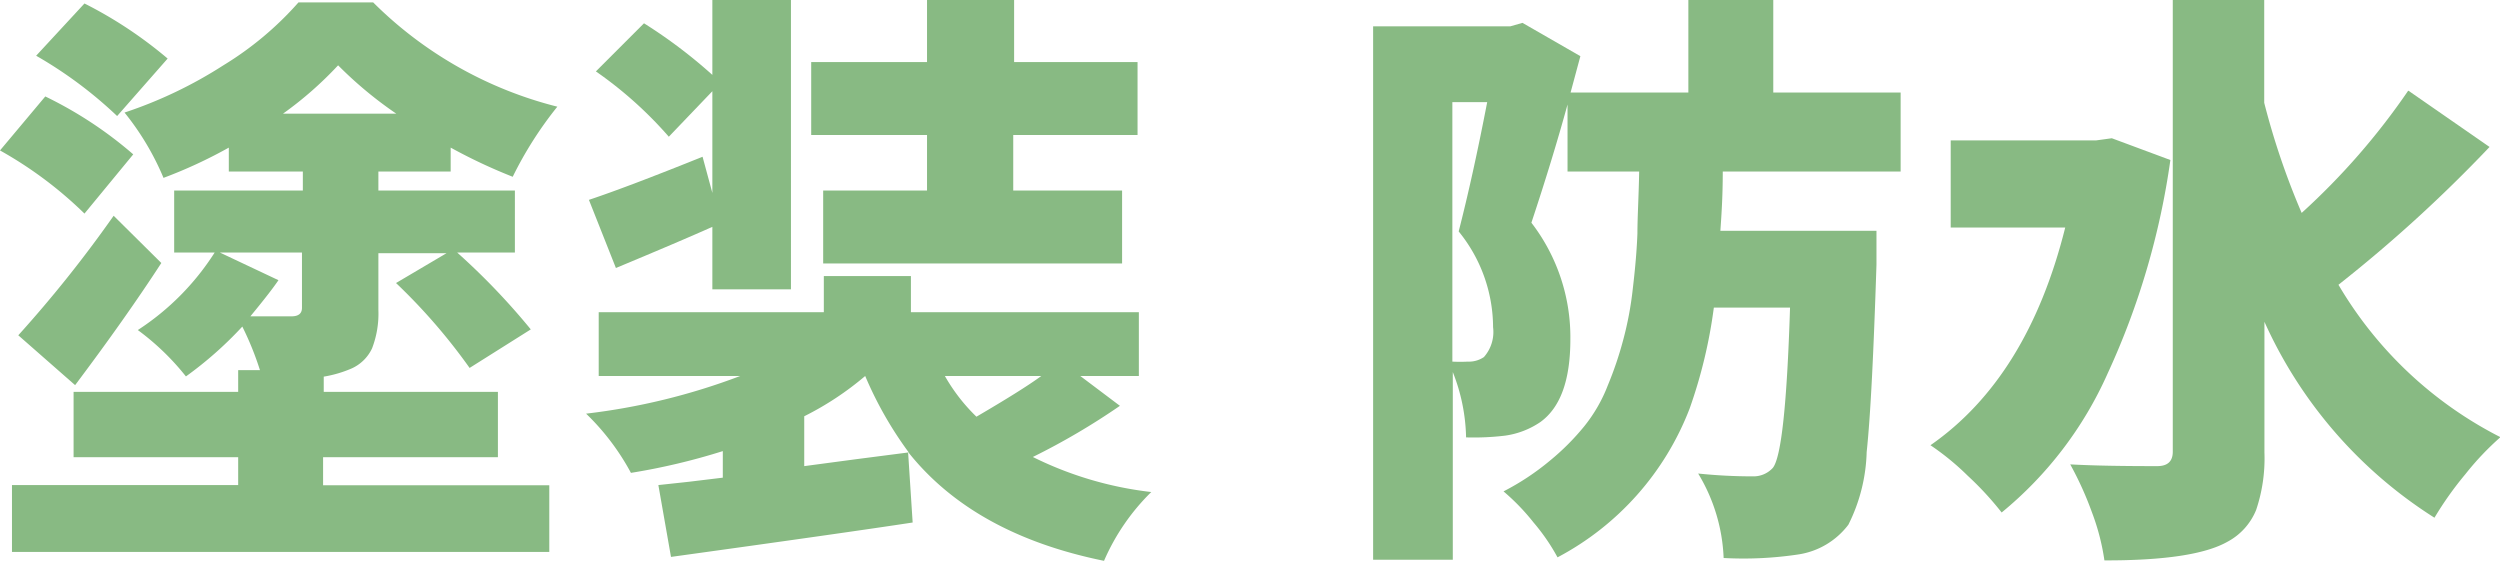
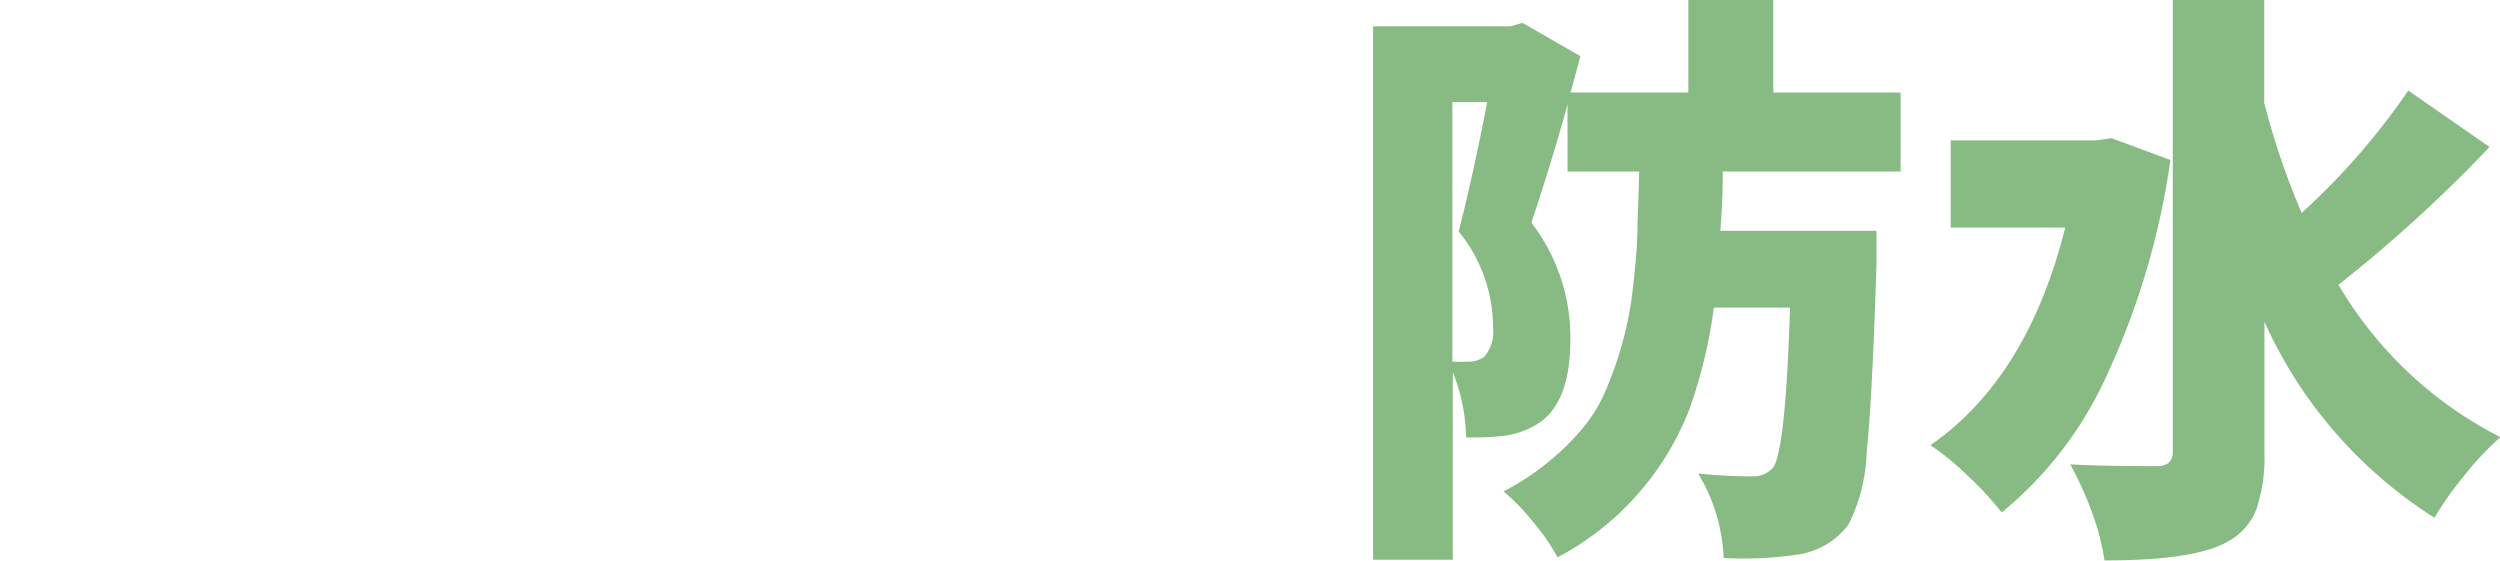
<svg xmlns="http://www.w3.org/2000/svg" viewBox="0 0 114.83 25.76">
  <defs>
    <style>.cls-1{fill:#88ba83;}</style>
  </defs>
  <g id="レイヤー_2" data-name="レイヤー 2">
    <g id="レイヤー_1-2" data-name="レイヤー 1">
-       <path class="cls-1" d="M6.12,7.09,3.88,9.81A18.35,18.35,0,0,0,0,6.91L2.08,4.43A18.37,18.37,0,0,1,6.12,7.09ZM14.84,21v1.29H25.23v3.06H.55V22.28H10.94V21H3.38V18h7.56V17h1A13.9,13.9,0,0,0,11.13,15a17.23,17.23,0,0,1-2.59,2.29,11.55,11.55,0,0,0-2.21-2.13A11.81,11.81,0,0,0,9.86,11.6H8V8.75h5.91V7.88h-3.4V6.78a21.72,21.72,0,0,1-3,1.39,12.35,12.35,0,0,0-1.79-3A20.06,20.06,0,0,0,10.26,3,15,15,0,0,0,13.71.11h3.43A18.31,18.31,0,0,0,25.6,4.9a17.32,17.32,0,0,0-2.05,3.22A24.7,24.7,0,0,1,20.7,6.78v1.1H17.38v.87h6.27V11.6H21a31.32,31.32,0,0,1,3.38,3.53L21.57,16.9A26.83,26.83,0,0,0,18.19,13l2.32-1.37H17.38v2.61A4.44,4.44,0,0,1,17.09,16a1.89,1.89,0,0,1-1,.95,5.47,5.47,0,0,1-1.22.35V18h8v3ZM3.45,17.69.84,15.4A57.28,57.28,0,0,0,5.22,9.91l2.19,2.17Q5.78,14.59,3.45,17.69Zm4.25-15L5.38,5.33A19.3,19.3,0,0,0,1.66,2.56L3.88.16A19.45,19.45,0,0,1,7.7,2.69Zm2.4,8.91,2.69,1.27c-.25.37-.68.92-1.29,1.66.54,0,1.17,0,1.89,0q.48,0,.48-.39V11.6ZM13,5.22h5.2A18.25,18.25,0,0,1,15.53,3,16.76,16.76,0,0,1,13,5.22Z" />
-       <path class="cls-1" d="M49.62,17.27l1.82,1.37a31.79,31.79,0,0,1-4,2.35,16.42,16.42,0,0,0,5.44,1.61,10,10,0,0,0-2.17,3.16q-6-1.22-9-5L41.92,24q-3.08.47-11.1,1.58l-.58-3.3,1.39-.15,1.57-.19V20.72a29.75,29.75,0,0,1-4.22,1A11,11,0,0,0,26.92,19,29.64,29.64,0,0,0,34,17.27H27.5V14.34H37.84V12.68h4v1.66H52.31v2.93ZM32.27,7.2l.45,1.66V4.19l-2,2.09a18.23,18.23,0,0,0-3.35-3l2.21-2.21a23,23,0,0,1,3.14,2.37V0h3.61V13.29H32.72V10.42q-1.5.67-4.43,1.89L27.05,9.18Q28.82,8.59,32.27,7.2Zm4.67,11.92v2.29l2.4-.32,2.4-.31a17.22,17.22,0,0,1-2-3.51A13.92,13.92,0,0,1,36.94,19.12ZM42.58,8.75V6.2H37.26V2.85h5.32V0h4V2.85h5.67V6.2H46.54V8.75h5V12.1H37.81V8.75Zm5.25,8.52H43.4a8.3,8.3,0,0,0,1.45,1.87C46.2,18.35,47.2,17.73,47.83,17.27Z" />
      <path class="cls-1" d="M87.3,7.88H79.13c0,1.23-.07,2.14-.11,2.72h7.17c0,.72,0,1.24,0,1.56-.13,4-.27,6.91-.45,8.6a7.89,7.89,0,0,1-.84,3.34,3.54,3.54,0,0,1-2.32,1.37,16.91,16.91,0,0,1-3.41.16A8.08,8.08,0,0,0,78,21.75a24.13,24.13,0,0,0,2.51.13,1.2,1.2,0,0,0,.92-.39c.39-.49.65-2.95.79-7.36h-3.5a22.64,22.64,0,0,1-1.11,4.63,13,13,0,0,1-6.07,6.84A9.22,9.22,0,0,0,70.44,24a10,10,0,0,0-1.38-1.43,11.58,11.58,0,0,0,2.13-1.41,11.08,11.08,0,0,0,1.57-1.57,7,7,0,0,0,1.09-1.89,16.21,16.21,0,0,0,.7-2.06A15.49,15.49,0,0,0,75,13.24q.17-1.43.21-2.52c0-.73.06-1.68.08-2.84H72V4.8q-.69,2.51-1.66,5.43a8.62,8.62,0,0,1,1.79,5.35c0,1.87-.45,3.13-1.37,3.8a3.81,3.81,0,0,1-1.63.63,12,12,0,0,1-1.79.08,8.56,8.56,0,0,0-.61-3v8.62H63.07V1.21h6.3l.56-.16,2.66,1.53-.45,1.67h5.41V0h3.9V4.25H87.3ZM66.71,4.69V16.61a7,7,0,0,0,.71,0,1.22,1.22,0,0,0,.74-.21,1.74,1.74,0,0,0,.42-1.37A7,7,0,0,0,67,10.63q.66-2.57,1.31-5.94Z" />
      <path class="cls-1" d="M97,6.35l2.69,1a35,35,0,0,1-2.88,9.8,17.39,17.39,0,0,1-4.87,6.39,14.36,14.36,0,0,0-1.55-1.68,12,12,0,0,0-1.72-1.41q4.47-3.11,6.19-10H89.6v-4h6.67Zm13.63-2.18,3.72,2.58a65.12,65.12,0,0,1-6.94,6.33,18.19,18.19,0,0,0,7.44,7,13,13,0,0,0-1.61,1.7,15.5,15.5,0,0,0-1.42,2,20.69,20.69,0,0,1-7.81-9v6a7.42,7.42,0,0,1-.38,2.64,2.88,2.88,0,0,1-1.33,1.47q-1.53.86-5.64.85a10.37,10.37,0,0,0-.57-2.2,15.31,15.31,0,0,0-1-2.21c1.1.06,2.43.08,4,.08.47,0,.71-.22.71-.66V0H104V4.72a34.28,34.28,0,0,0,1.72,5.06A31.79,31.79,0,0,0,110.61,4.17Z" />
    </g>
  </g>
</svg>